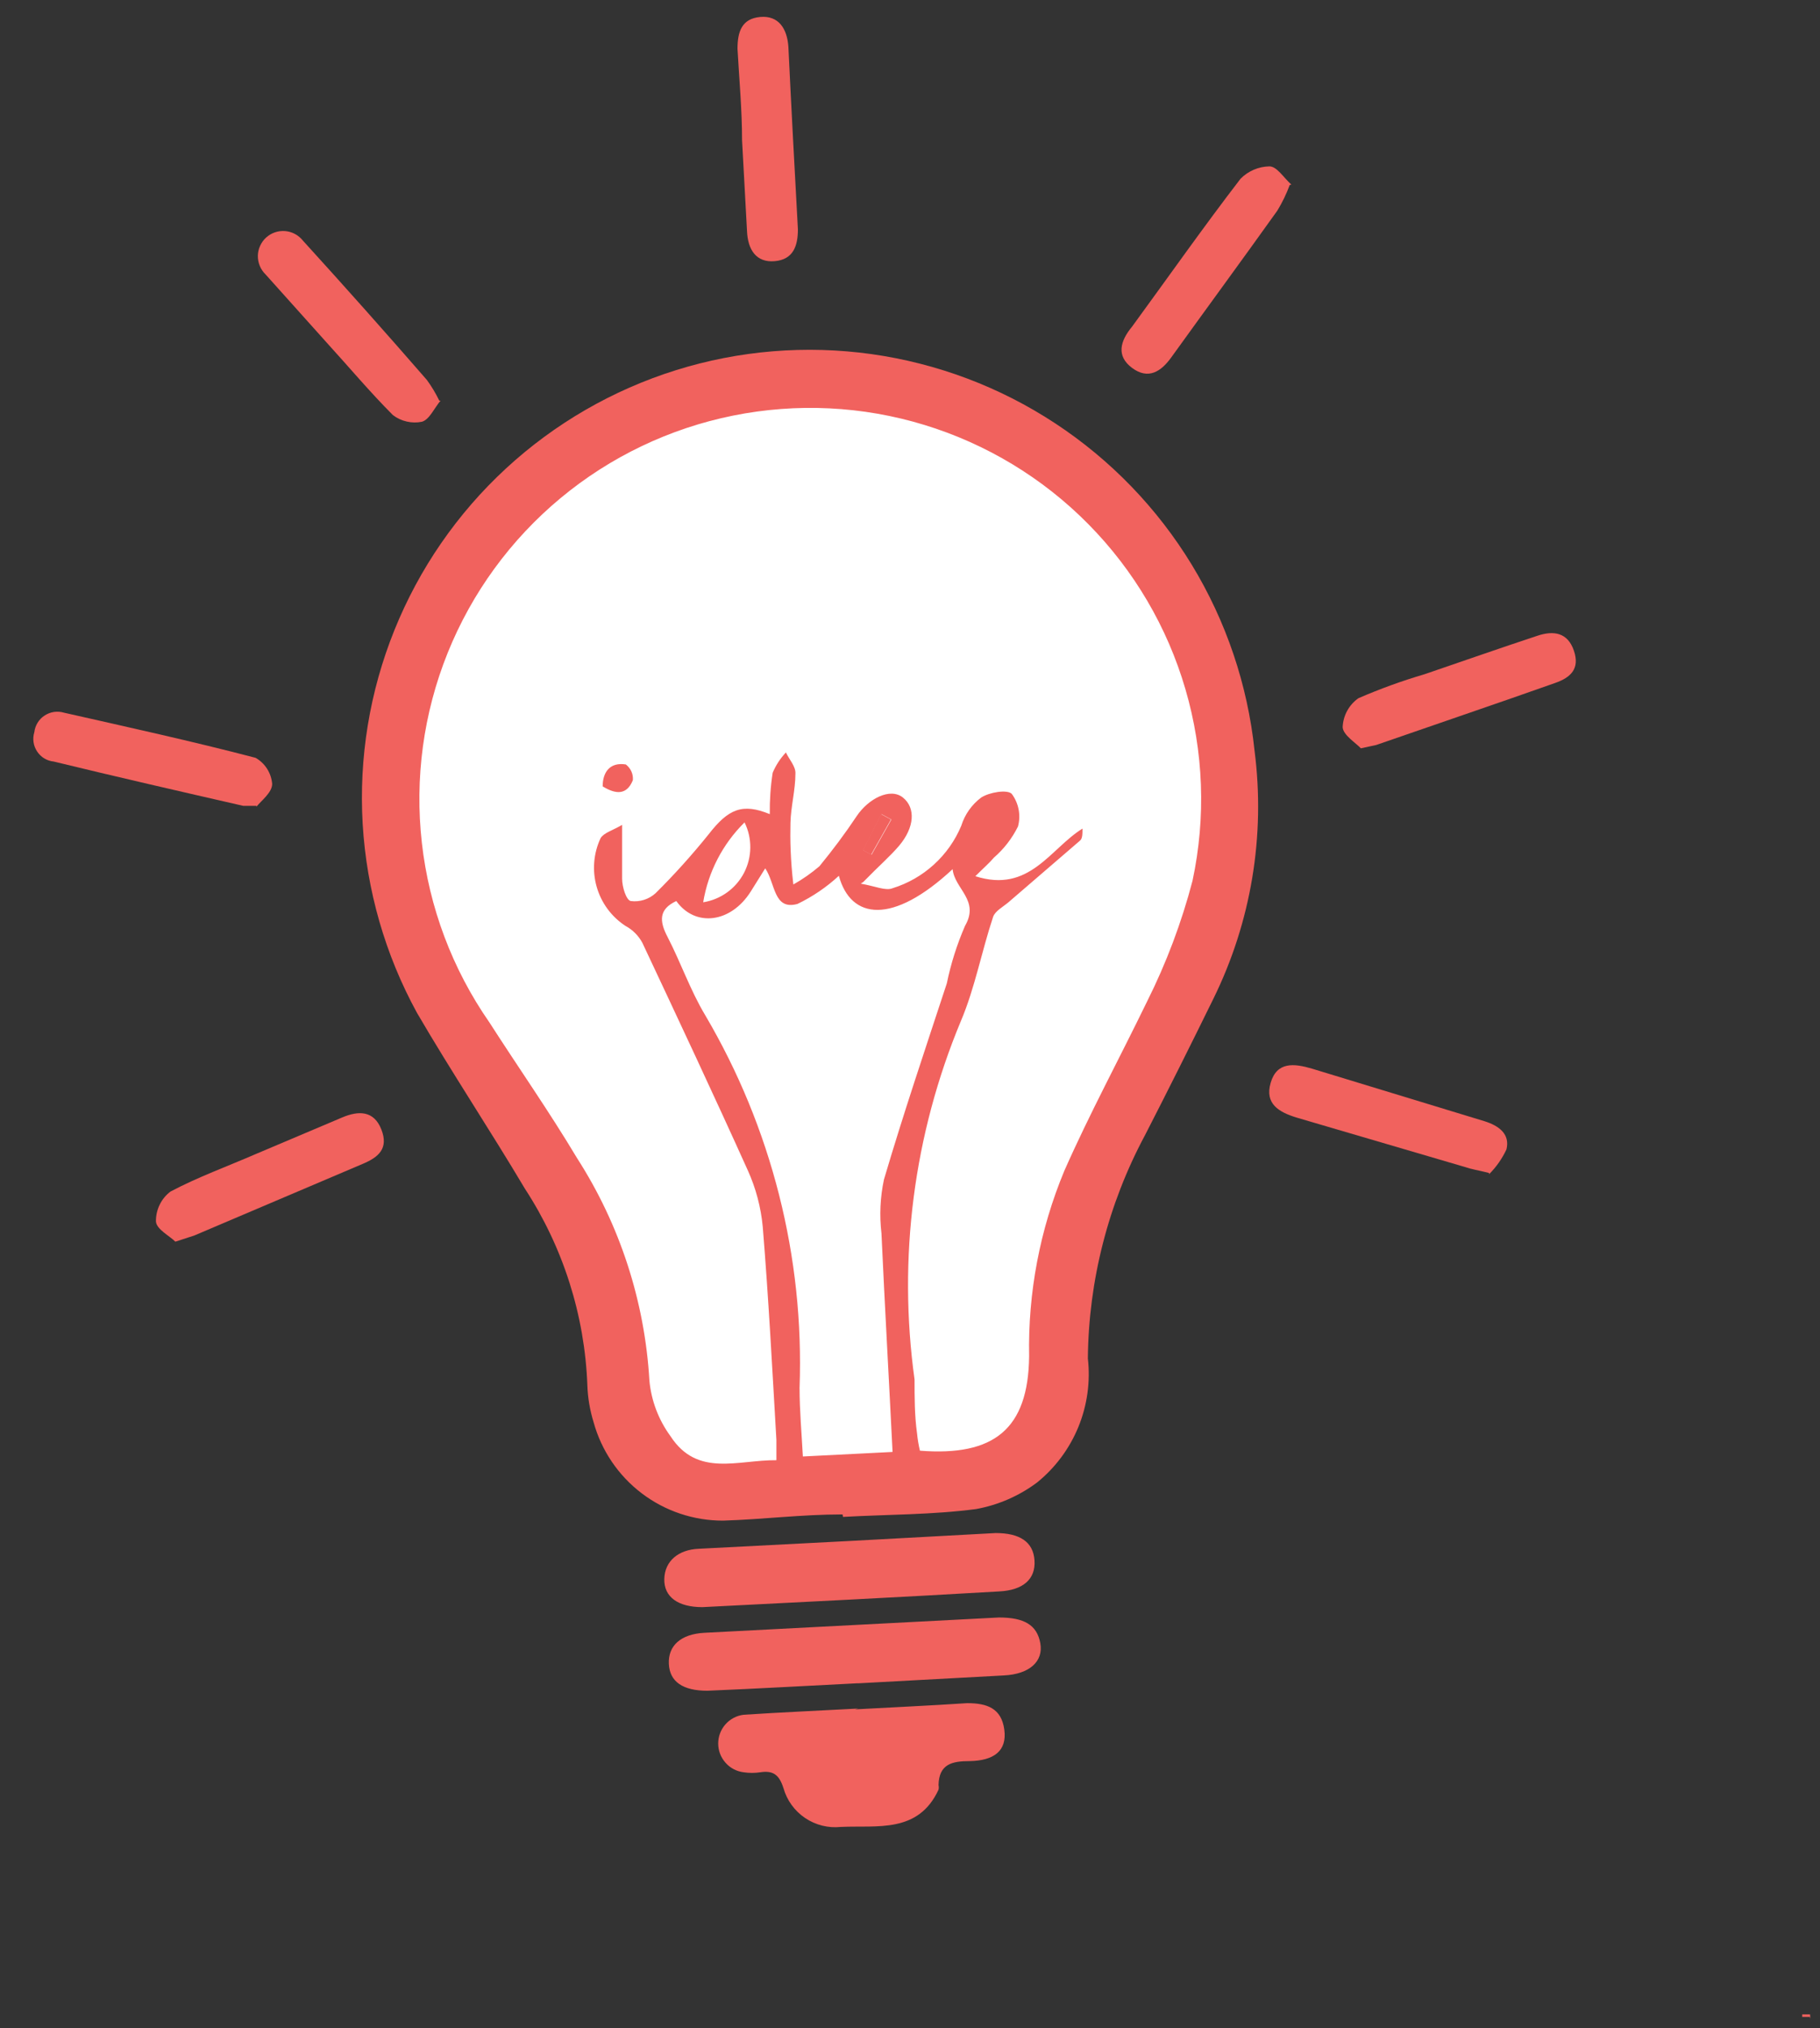
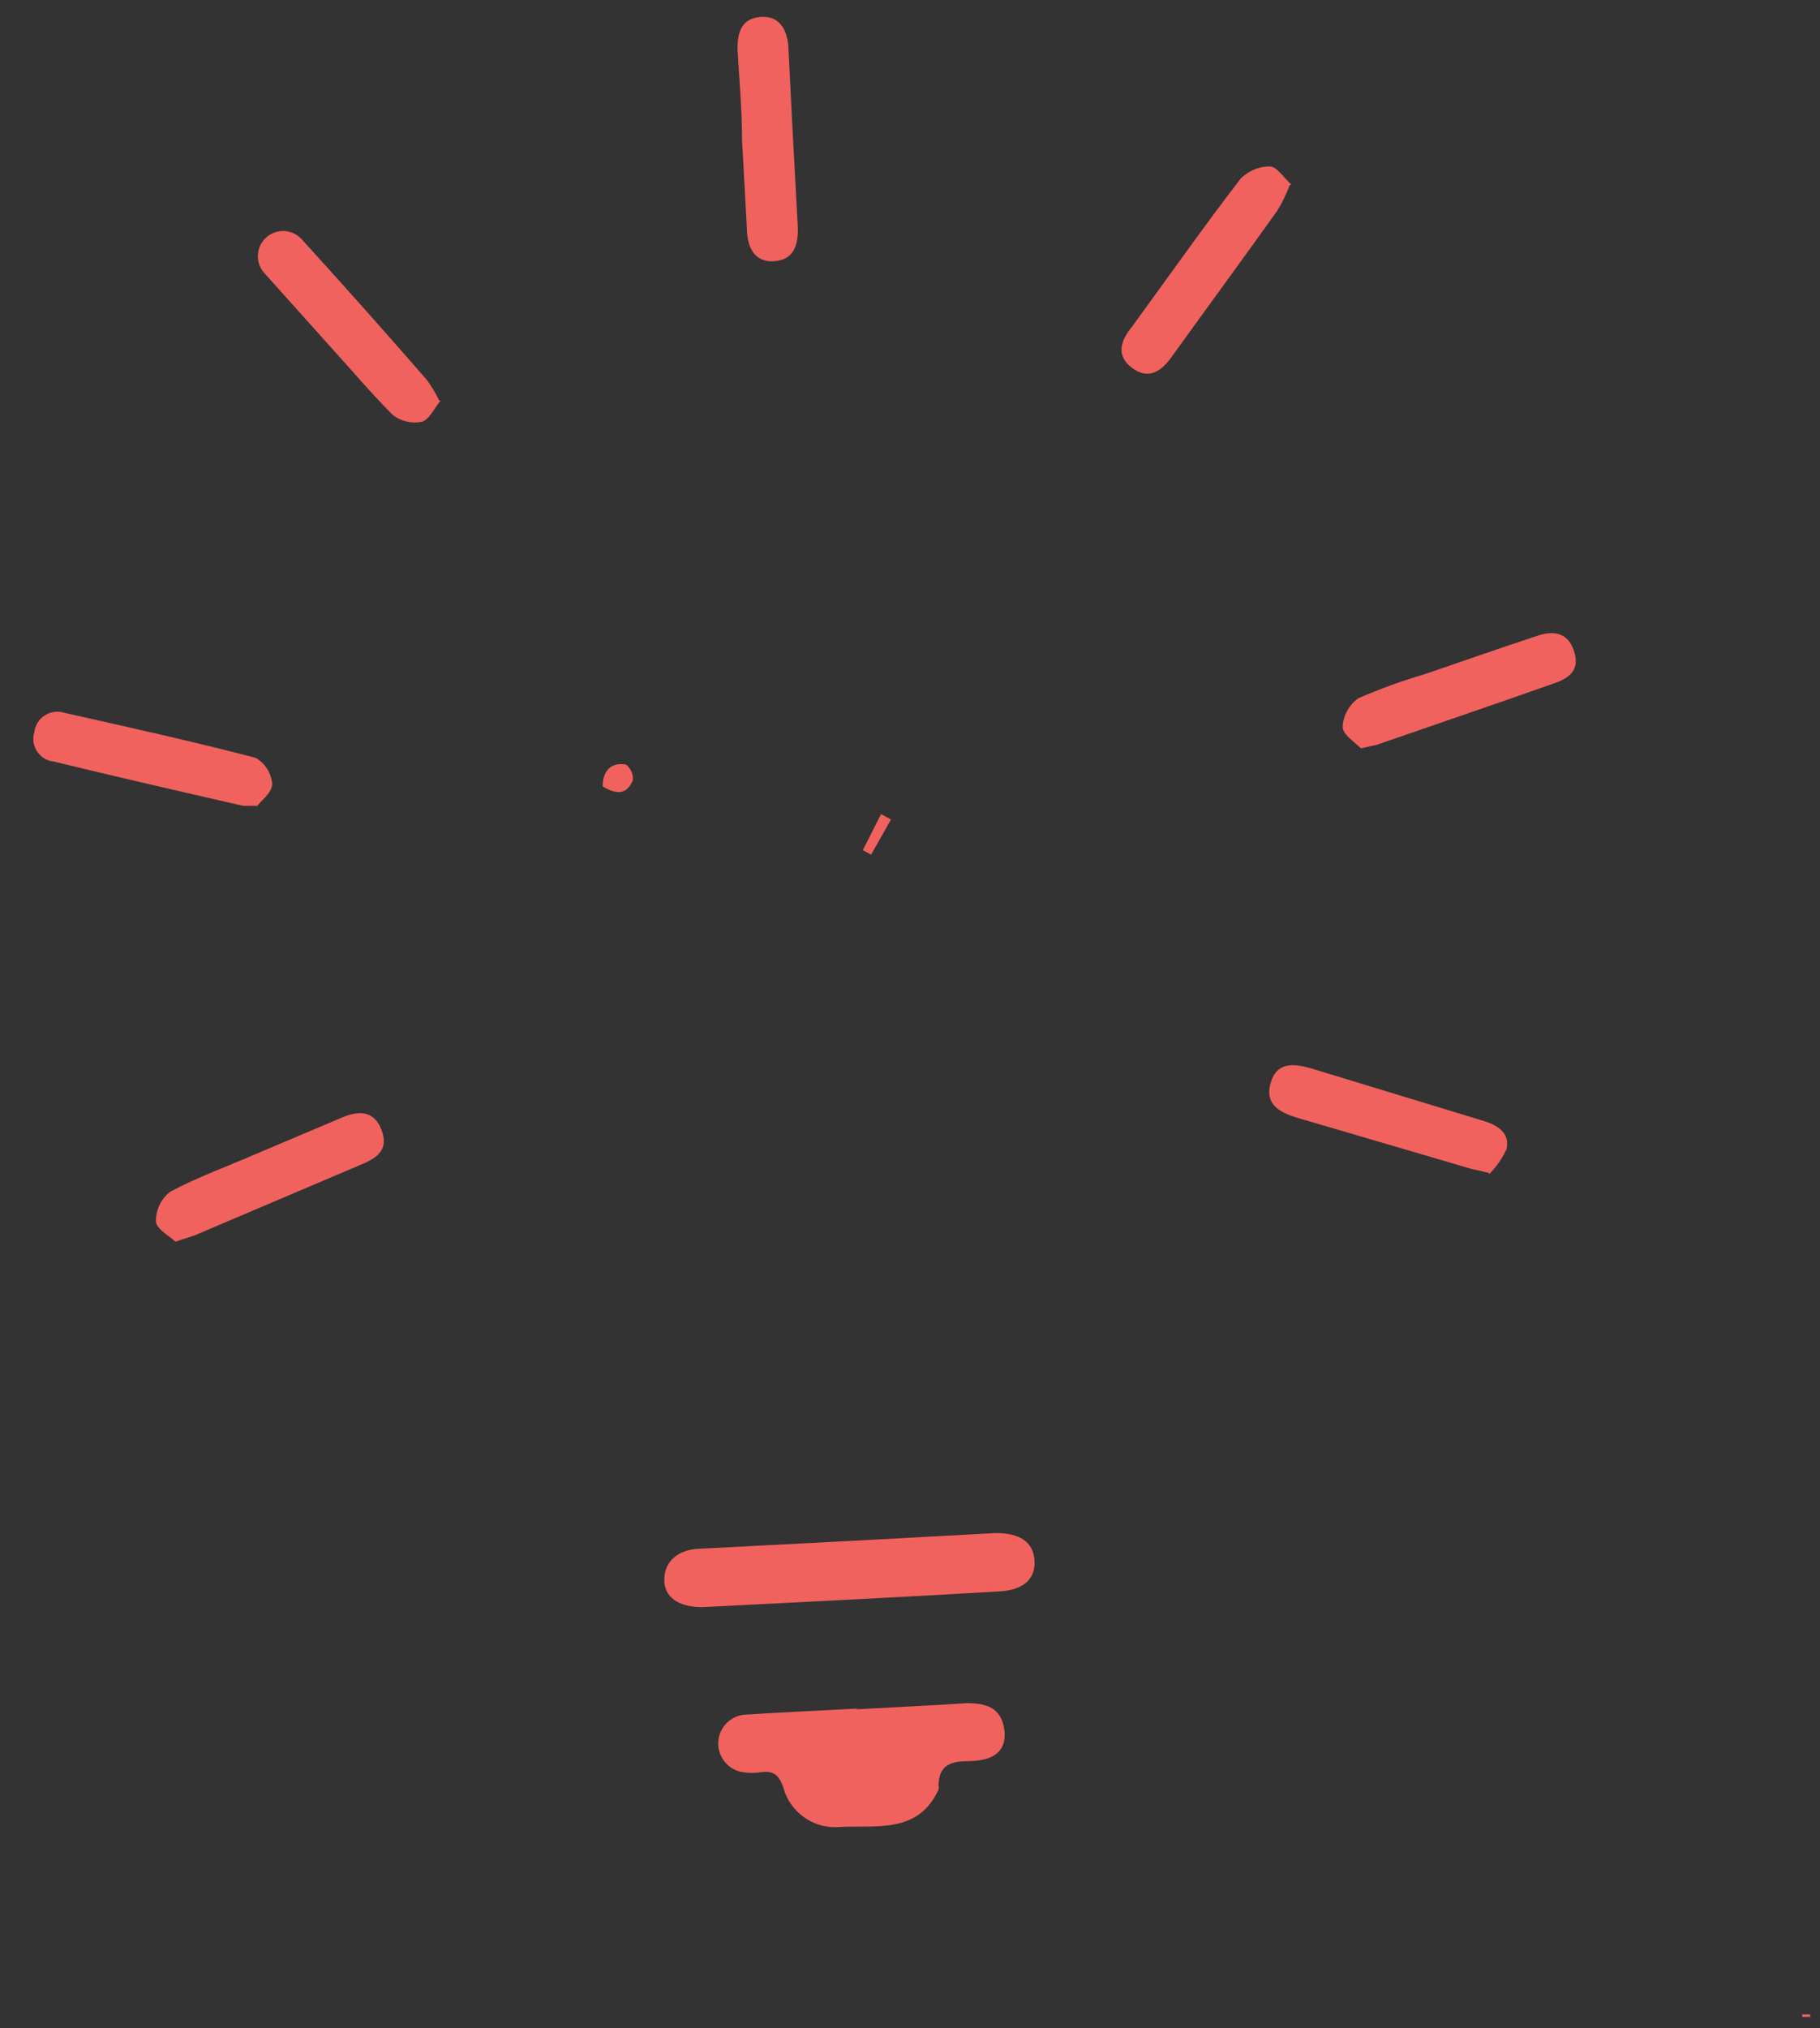
<svg xmlns="http://www.w3.org/2000/svg" width="44" height="49" viewBox="0 0 44 49" fill="none">
  <rect x="0" y="0" width="44" height="49" fill="#333333" stroke="none" />
-   <path d="M16 35.71L14.54 30.37L10.4 24L9.51 19.33L10.59 14.58L13.46 11.01L17.16 9.34L21.37 9.36L25.04 10.84L28.02 13.8L29.8 18.25L29.44 21.75L27.48 26.26L26 30.46L25.68 34.18L23.95 35.29L16 35.71Z" fill="white" />
  <path d="M20.67 41.3C21.57 41.25 22.48 41.21 23.38 41.15C23.86 41.15 24.21 41.27 24.28 41.79C24.35 42.31 24.02 42.54 23.44 42.55C23.02 42.55 22.7 42.62 22.69 43.13C22.698 43.166 22.698 43.204 22.69 43.24C22.2 44.3 21.21 44.1 20.33 44.14C20.024 44.173 19.717 44.096 19.463 43.924C19.208 43.752 19.023 43.495 18.94 43.2C18.84 42.89 18.7 42.77 18.38 42.82C18.247 42.84 18.112 42.84 17.98 42.82C17.81 42.8 17.653 42.718 17.54 42.589C17.426 42.461 17.363 42.296 17.363 42.125C17.363 41.954 17.426 41.788 17.54 41.66C17.653 41.532 17.81 41.45 17.98 41.43C18.9 41.37 19.83 41.33 20.75 41.28L20.67 41.3Z" fill="#F1625E" />
  <path d="M20.57 37.23L24.07 37.04C24.65 37.04 24.98 37.25 25.01 37.7C25.04 38.15 24.74 38.42 24.16 38.45C21.76 38.59 19.37 38.71 16.98 38.83C16.4 38.83 16.05 38.59 16.06 38.15C16.07 37.71 16.41 37.44 16.89 37.42L20.57 37.23Z" fill="#F1625E" />
-   <path d="M20.72 40.67C19.52 40.73 18.31 40.8 17.1 40.85C16.52 40.85 16.19 40.64 16.17 40.2C16.15 39.76 16.46 39.48 17.03 39.45L24.15 39.08C24.76 39.08 25.07 39.26 25.15 39.7C25.23 40.14 24.89 40.45 24.27 40.48L20.76 40.67H20.72Z" fill="#F1625E" />
  <path d="M17.94 3.39C17.94 2.65 17.87 1.91 17.83 1.18C17.83 0.77 17.93 0.45 18.38 0.41C18.83 0.37 19.03 0.7 19.06 1.13C19.13 2.6 19.21 4.07 19.29 5.54C19.29 5.94 19.18 6.27 18.73 6.31C18.28 6.35 18.08 6.03 18.06 5.59L17.94 3.39Z" fill="#F1625E" />
  <path d="M10.65 9.68C10.5 9.86 10.38 10.14 10.2 10.19C10.079 10.215 9.953 10.213 9.833 10.185C9.712 10.158 9.599 10.105 9.5 10.03C8.94 9.47 8.43 8.86 7.9 8.28L6.42 6.63C6.36 6.572 6.313 6.502 6.281 6.425C6.249 6.348 6.233 6.266 6.234 6.182C6.235 6.099 6.253 6.017 6.288 5.941C6.322 5.865 6.371 5.797 6.433 5.74C6.495 5.684 6.567 5.641 6.646 5.614C6.725 5.587 6.808 5.577 6.892 5.583C6.975 5.59 7.056 5.613 7.129 5.652C7.203 5.691 7.268 5.745 7.32 5.81C8.34 6.93 9.34 8.053 10.32 9.18C10.435 9.337 10.535 9.505 10.62 9.68H10.65Z" fill="#F1625E" />
  <path d="M31.18 4.47C31.1 4.686 31 4.893 30.88 5.09C30.03 6.28 29.17 7.45 28.32 8.63C28.07 8.98 27.76 9.18 27.37 8.89C26.98 8.6 27.08 8.24 27.37 7.89C28.24 6.7 29.09 5.49 29.99 4.32C30.175 4.132 30.426 4.024 30.69 4.02C30.87 4.02 31.03 4.29 31.22 4.46L31.18 4.47Z" fill="#F1625E" />
-   <path d="M6.2 19.47H5.88C4.35 19.12 2.82 18.77 1.3 18.4C1.219 18.392 1.141 18.366 1.071 18.324C1.001 18.282 0.942 18.224 0.897 18.156C0.852 18.088 0.822 18.011 0.811 17.931C0.799 17.85 0.806 17.768 0.83 17.69C0.839 17.609 0.867 17.53 0.91 17.46C0.953 17.391 1.011 17.331 1.08 17.287C1.149 17.242 1.226 17.213 1.307 17.201C1.389 17.19 1.471 17.196 1.55 17.22C3.1 17.57 4.65 17.91 6.18 18.31C6.293 18.375 6.388 18.466 6.458 18.576C6.527 18.685 6.569 18.81 6.58 18.94C6.58 19.15 6.31 19.35 6.2 19.49V19.47Z" fill="#F1625E" />
+   <path d="M6.2 19.47H5.88C4.35 19.12 2.82 18.77 1.3 18.4C1.219 18.392 1.141 18.366 1.071 18.324C1.001 18.282 0.942 18.224 0.897 18.156C0.852 18.088 0.822 18.011 0.811 17.931C0.799 17.85 0.806 17.768 0.83 17.69C0.839 17.609 0.867 17.53 0.91 17.46C0.953 17.391 1.011 17.331 1.08 17.287C1.149 17.242 1.226 17.213 1.307 17.201C1.389 17.19 1.471 17.196 1.55 17.22C3.1 17.57 4.65 17.91 6.18 18.31C6.293 18.375 6.388 18.466 6.458 18.576C6.527 18.685 6.569 18.81 6.58 18.94C6.58 19.15 6.31 19.35 6.2 19.49Z" fill="#F1625E" />
  <path d="M36 28.34C35.72 28.27 35.57 28.25 35.43 28.2L31.34 27C30.92 26.87 30.57 26.67 30.72 26.16C30.87 25.65 31.28 25.69 31.72 25.82L35.89 27.09C36.24 27.2 36.51 27.4 36.42 27.77C36.316 27.993 36.174 28.196 36 28.37V28.34Z" fill="#F1625E" />
  <path d="M32.9 18.08C32.78 17.95 32.47 17.76 32.46 17.57C32.465 17.432 32.502 17.297 32.568 17.176C32.634 17.054 32.727 16.95 32.84 16.87C33.361 16.644 33.895 16.45 34.44 16.29C35.35 15.98 36.26 15.66 37.17 15.36C37.56 15.23 37.9 15.28 38.05 15.72C38.2 16.16 37.97 16.37 37.6 16.5C36.16 17.01 34.71 17.5 33.27 18L32.9 18.08Z" fill="#F1625E" />
  <path d="M4.24 30C4.1 29.86 3.78 29.7 3.77 29.51C3.768 29.371 3.799 29.233 3.86 29.108C3.92 28.983 4.01 28.874 4.12 28.79C4.78 28.44 5.5 28.18 6.19 27.88L8.27 27C8.67 26.83 9.04 26.83 9.22 27.29C9.4 27.75 9.15 27.96 8.77 28.12L4.7 29.85L4.24 30Z" fill="#F1625E" />
  <path d="M43.75 48.73H43.57V48.67H43.76C43.764 48.703 43.764 48.737 43.76 48.77L43.75 48.73Z" fill="#F1625E" />
  <path d="M21.54 19.8L21.06 20.65L20.86 20.54L21.3 19.67L21.54 19.8Z" fill="#F1625E" />
  <path d="M14.57 19C14.57 18.65 14.75 18.41 15.13 18.47C15.188 18.514 15.234 18.572 15.264 18.638C15.294 18.704 15.306 18.777 15.3 18.85C15.15 19.22 14.88 19.19 14.57 19Z" fill="#F1625E" />
-   <path d="M20.37 36.59C19.37 36.59 18.45 36.71 17.48 36.74C16.77 36.741 16.078 36.509 15.513 36.079C14.947 35.649 14.539 35.045 14.35 34.36C14.261 34.071 14.21 33.772 14.2 33.47C14.137 31.779 13.615 30.137 12.69 28.72C11.84 27.29 10.92 25.91 10.08 24.47C9.311 23.065 8.863 21.508 8.768 19.909C8.674 18.31 8.936 16.71 9.535 15.225C10.134 13.739 11.055 12.405 12.232 11.319C13.409 10.233 14.813 9.422 16.341 8.944C17.87 8.466 19.486 8.334 21.072 8.556C22.658 8.779 24.175 9.35 25.513 10.23C26.851 11.11 27.978 12.276 28.811 13.643C29.644 15.011 30.163 16.547 30.33 18.14C30.595 20.195 30.247 22.282 29.33 24.14C28.79 25.24 28.24 26.34 27.68 27.43C26.791 29.089 26.318 30.938 26.3 32.82C26.364 33.383 26.285 33.953 26.07 34.478C25.855 35.002 25.511 35.464 25.07 35.82C24.636 36.144 24.133 36.363 23.6 36.46C22.54 36.6 21.46 36.59 20.38 36.65L20.37 36.59ZM20.81 21.35C21.16 21.41 21.41 21.53 21.58 21.46C21.951 21.345 22.291 21.15 22.578 20.889C22.865 20.628 23.091 20.308 23.24 19.95C23.325 19.678 23.493 19.441 23.72 19.27C23.92 19.14 24.35 19.07 24.46 19.18C24.543 19.292 24.6 19.421 24.626 19.558C24.652 19.695 24.647 19.836 24.61 19.97C24.468 20.256 24.271 20.511 24.03 20.72C23.92 20.85 23.78 20.97 23.58 21.17C24.89 21.59 25.39 20.5 26.17 20.02C26.17 20.15 26.17 20.26 26.11 20.31L24.38 21.8C24.25 21.91 24.06 22.01 24.01 22.15C23.73 22.99 23.57 23.87 23.23 24.67C22.089 27.405 21.703 30.395 22.11 33.33C22.11 33.76 22.11 34.2 22.17 34.63C22.184 34.772 22.207 34.912 22.24 35.05C24.03 35.19 24.86 34.53 24.88 32.77C24.85 31.234 25.14 29.708 25.73 28.29C26.34 26.91 27.06 25.58 27.73 24.2C28.197 23.268 28.566 22.289 28.83 21.28C29.158 19.747 29.099 18.157 28.659 16.653C28.22 15.149 27.413 13.778 26.311 12.663C25.21 11.548 23.848 10.725 22.349 10.267C20.851 9.809 19.262 9.732 17.725 10.041C16.189 10.35 14.753 11.036 13.548 12.038C12.343 13.04 11.406 14.325 10.821 15.779C10.236 17.233 10.023 18.81 10.199 20.367C10.375 21.924 10.935 23.413 11.83 24.7C12.53 25.79 13.28 26.86 13.95 27.98C14.987 29.593 15.589 31.446 15.7 33.36C15.746 33.844 15.922 34.307 16.21 34.7C16.86 35.7 17.84 35.27 18.77 35.28C18.77 35.08 18.77 34.93 18.77 34.79C18.67 33.07 18.58 31.35 18.44 29.64C18.396 29.17 18.274 28.71 18.08 28.28C17.25 26.44 16.39 24.61 15.53 22.78C15.437 22.606 15.294 22.463 15.12 22.37C14.781 22.148 14.534 21.812 14.424 21.422C14.314 21.033 14.348 20.616 14.52 20.25C14.6 20.12 14.8 20.07 15.04 19.93C15.04 20.45 15.04 20.85 15.04 21.23C15.04 21.43 15.14 21.75 15.25 21.77C15.358 21.784 15.467 21.774 15.571 21.741C15.675 21.708 15.77 21.653 15.85 21.58C16.303 21.131 16.73 20.657 17.13 20.16C17.61 19.54 17.95 19.4 18.61 19.67C18.606 19.335 18.629 19.001 18.68 18.67C18.757 18.489 18.865 18.323 19 18.18C19.08 18.35 19.24 18.52 19.23 18.69C19.23 19.09 19.12 19.48 19.11 19.88C19.1 20.28 19.11 20.78 19.18 21.37C19.404 21.244 19.615 21.096 19.81 20.93C20.13 20.54 20.43 20.14 20.71 19.72C20.99 19.3 21.52 19.02 21.83 19.27C22.14 19.52 22.11 19.99 21.74 20.43C21.52 20.69 21.26 20.91 20.87 21.31L20.81 21.35ZM21.58 35.11C21.49 33.3 21.39 31.55 21.31 29.8C21.259 29.366 21.279 28.927 21.37 28.5C21.84 26.91 22.37 25.34 22.89 23.76C22.988 23.283 23.136 22.817 23.33 22.37C23.69 21.75 23.08 21.48 23.03 21C21.58 22.35 20.57 22.22 20.28 21.16C19.983 21.435 19.645 21.664 19.28 21.84C18.7 22 18.75 21.35 18.5 20.98L18.15 21.54C17.67 22.3 16.81 22.41 16.35 21.77C15.92 21.97 15.94 22.26 16.14 22.64C16.46 23.26 16.69 23.93 17.05 24.53C18.653 27.251 19.445 30.374 19.33 33.53C19.33 34.08 19.38 34.62 19.41 35.19L21.59 35.08L21.58 35.11ZM18 19.87C17.471 20.391 17.121 21.067 17 21.8C17.209 21.767 17.407 21.685 17.579 21.561C17.75 21.438 17.89 21.276 17.988 21.088C18.085 20.9 18.137 20.692 18.139 20.48C18.141 20.269 18.094 20.06 18 19.87ZM21.55 19.8L21.31 19.67L20.87 20.54L21.07 20.65L21.55 19.8Z" fill="#F1625E" />
</svg>